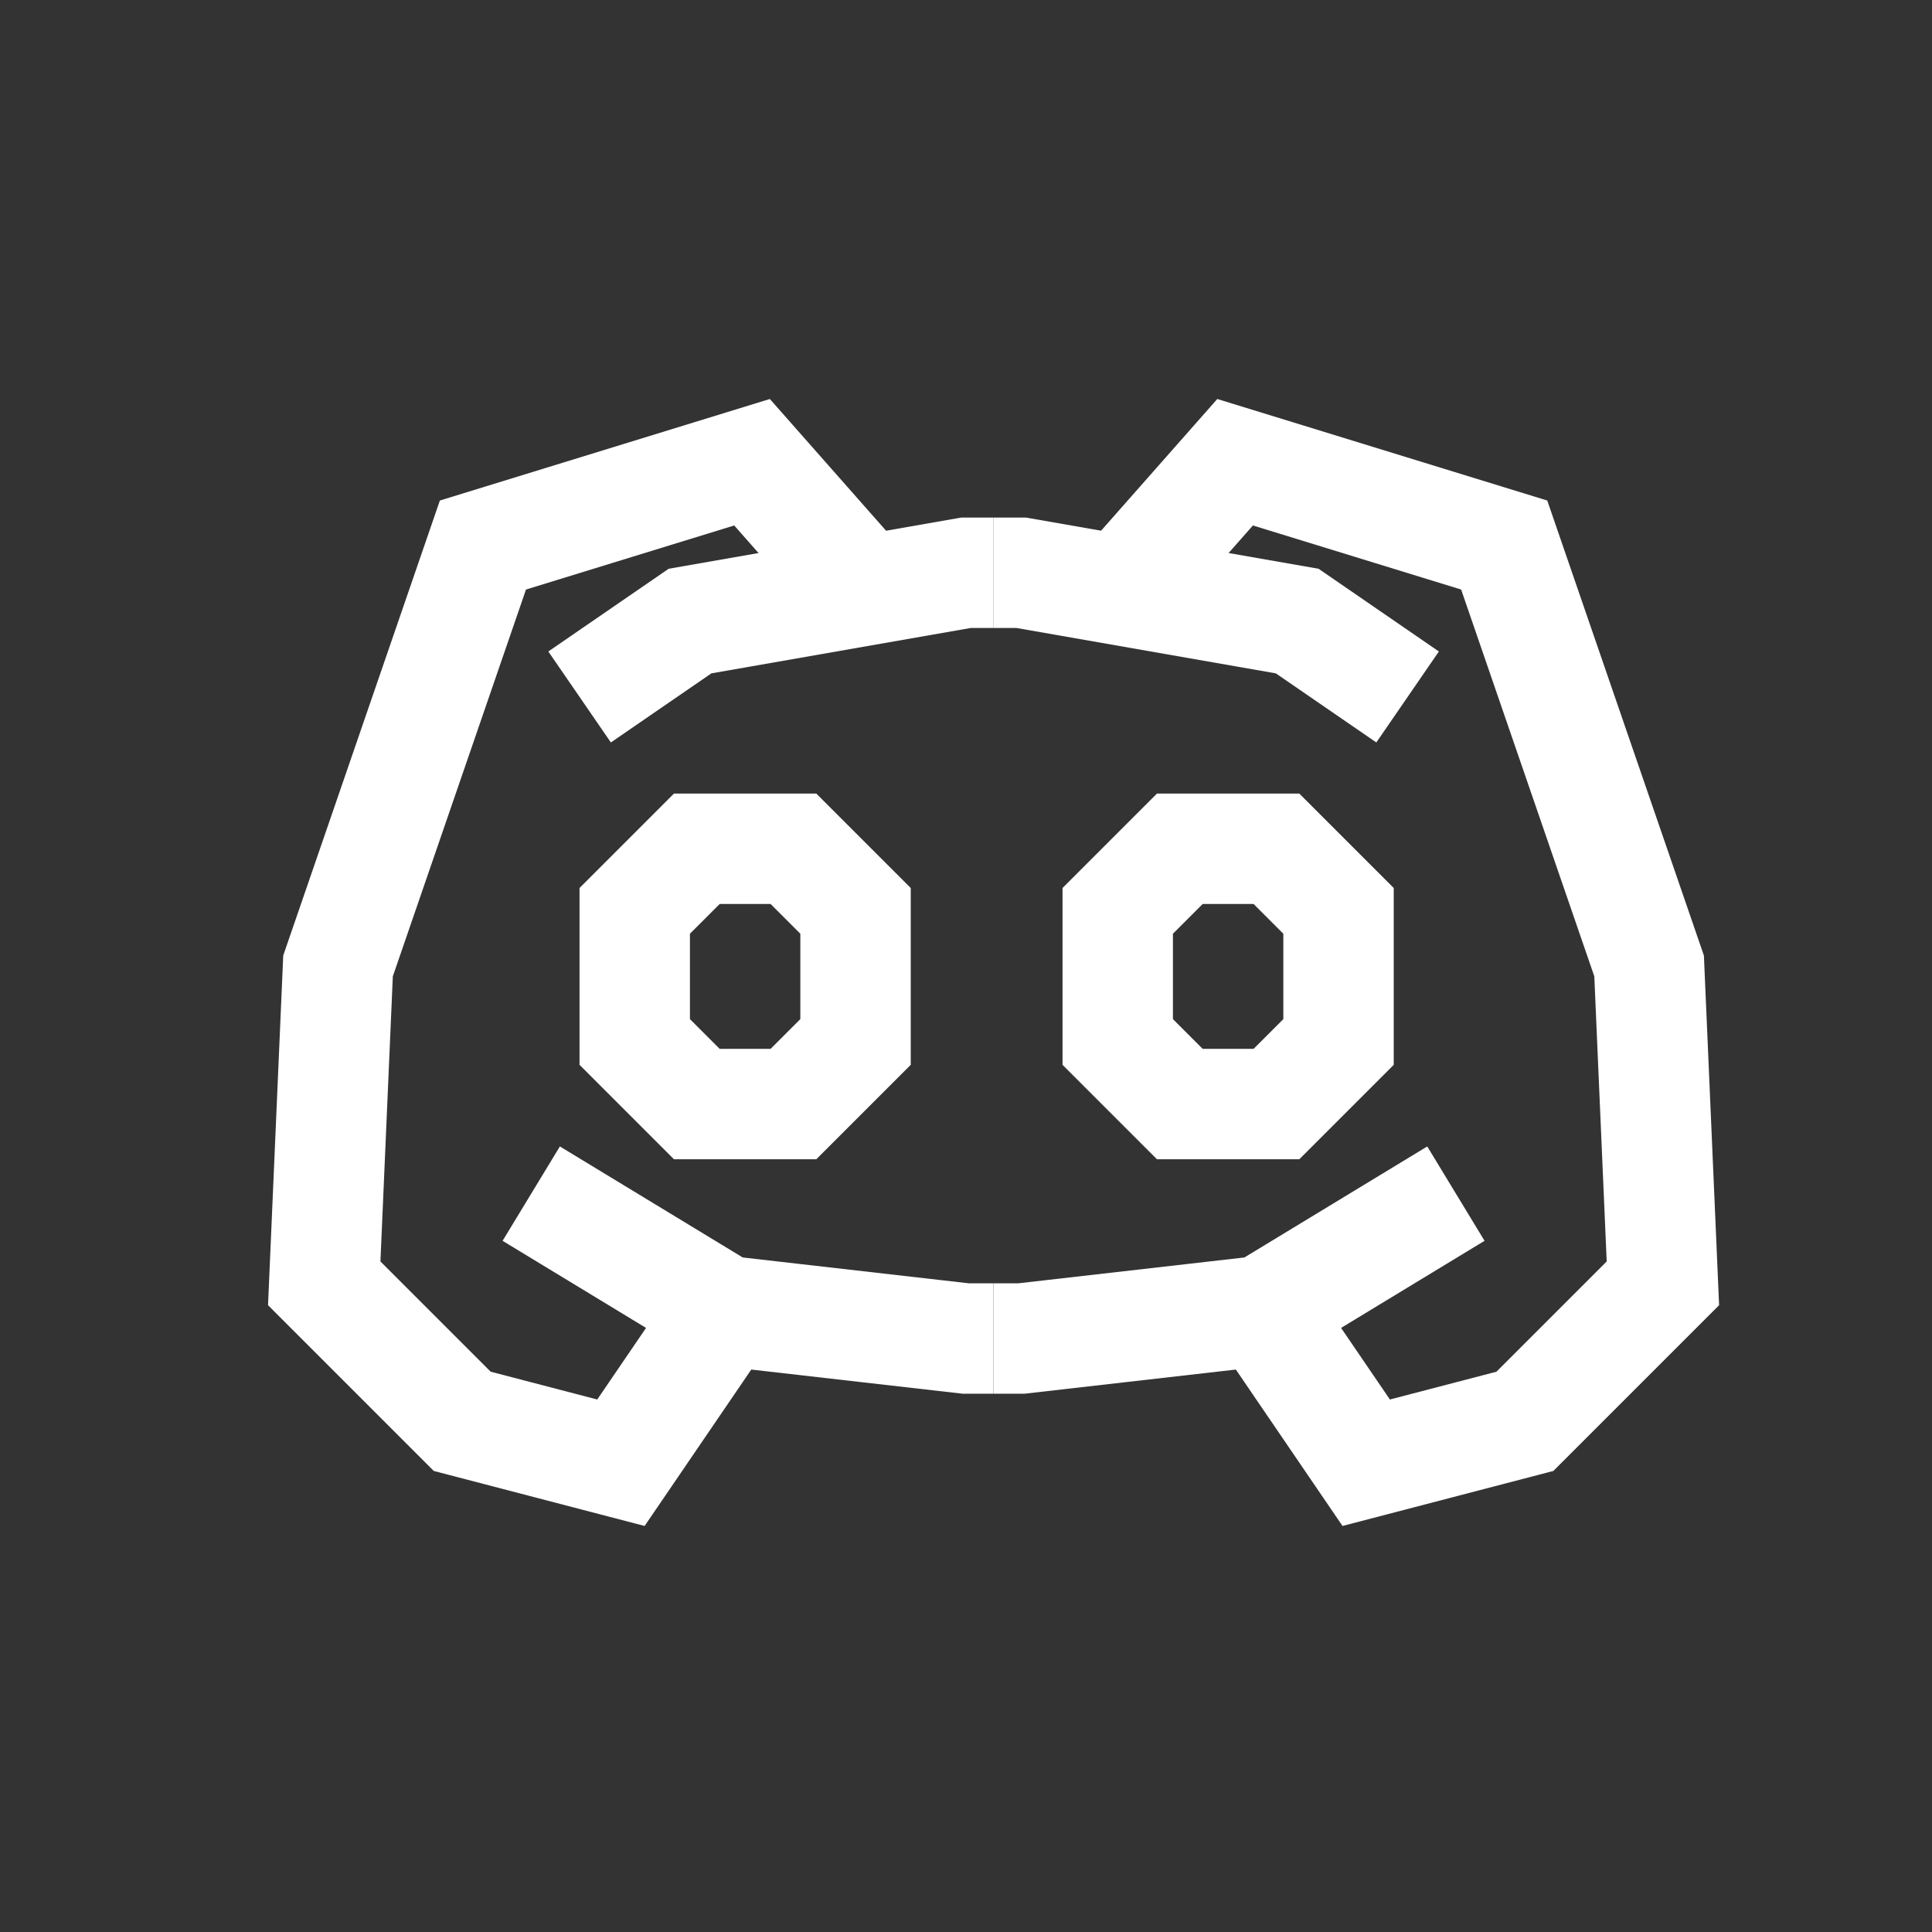
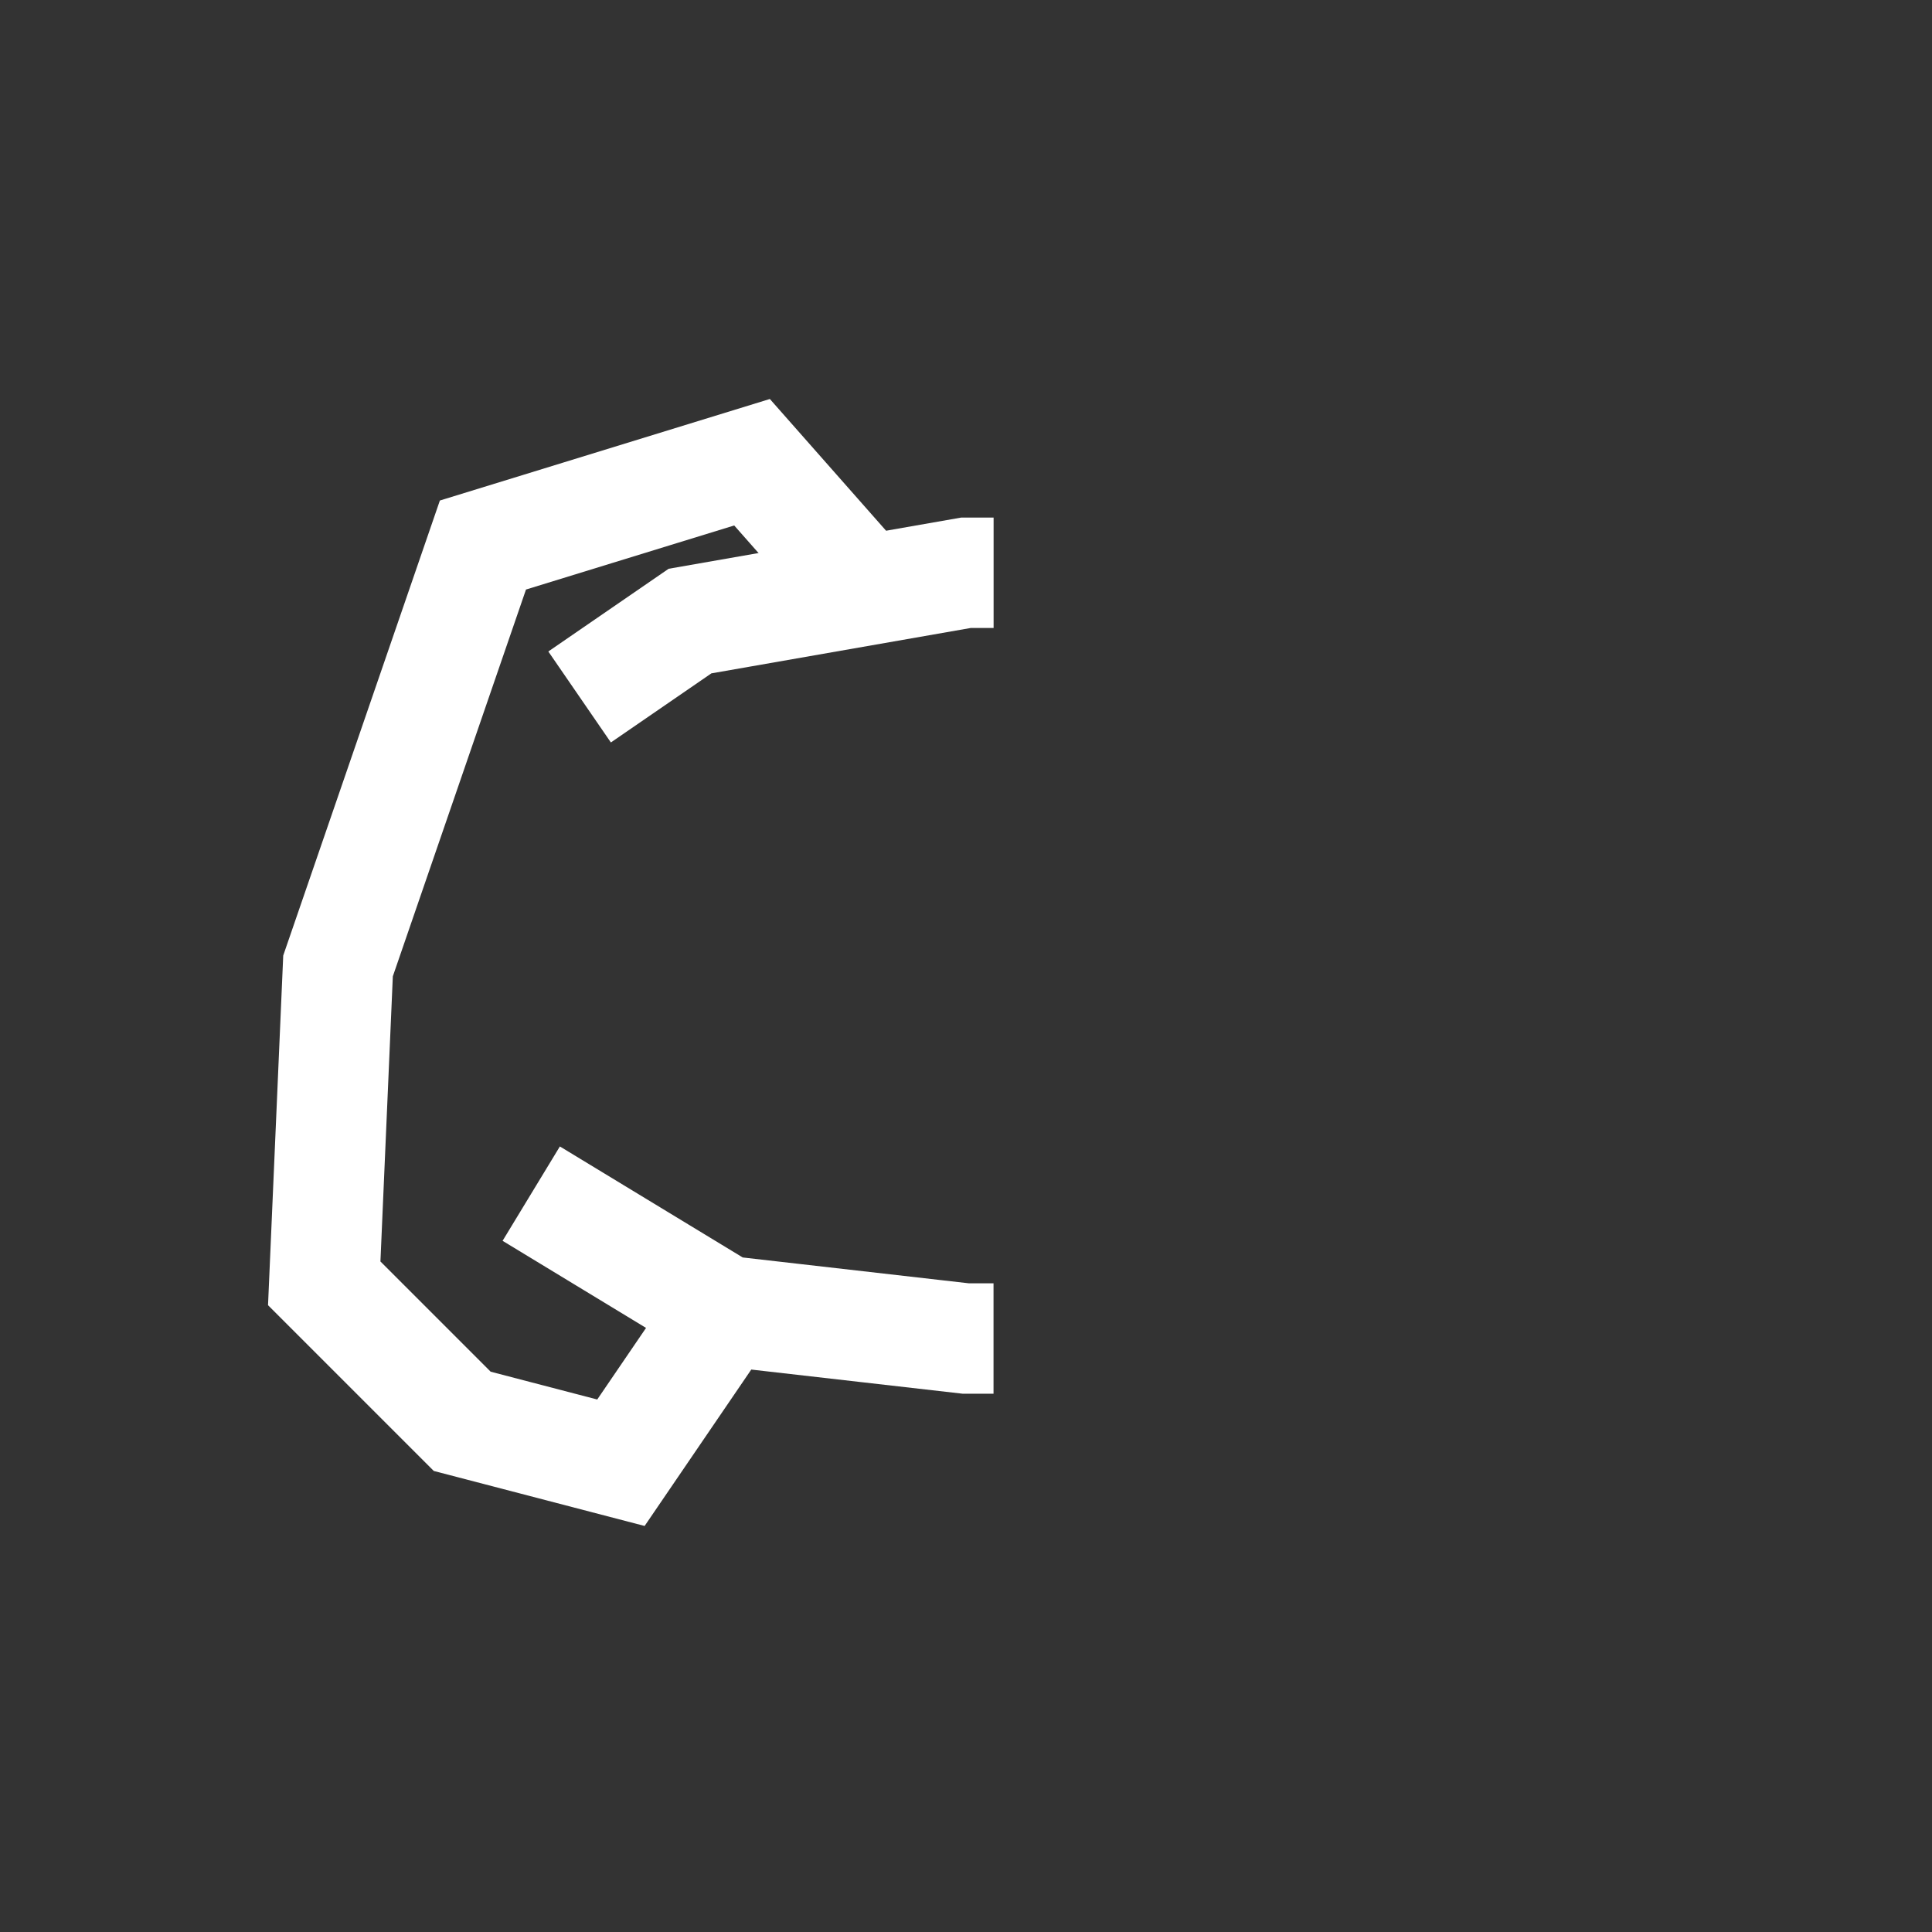
<svg xmlns="http://www.w3.org/2000/svg" width="28" height="28" viewBox="0 0 28 28" fill="none">
  <rect x="0" y="0" width="28" height="28" fill="#333333" stroke="none" />
  <path d="M8.4 10.101L10 9.001L14 8.301H14.4" stroke="white" stroke-width="1.6" />
  <path d="M12.399 8.399L10.899 6.699L6.999 7.899L4.899 13.999L4.699 18.599L6.699 20.599L8.999 21.199L10.499 18.999M10.499 18.999L13.999 19.399H14.399M10.499 18.999L7.699 17.299" stroke="white" stroke-width="1.6" />
-   <path d="M20.4 10.101L18.8 9.001L14.8 8.301H14.4" stroke="white" stroke-width="1.6" />
-   <path d="M16.4 8.399L17.9 6.699L21.8 7.899L23.9 13.999L24.1 18.599L22.1 20.599L19.8 21.199L18.3 18.999M18.3 18.999L14.8 19.399H14.4M18.3 18.999L21.1 17.299" stroke="white" stroke-width="1.6" />
-   <path d="M9.199 15.101V13.201L10.099 12.301H11.499L12.399 13.201V15.101L11.499 16.001H10.099L9.199 15.101Z" stroke="white" stroke-width="1.6" />
-   <path d="M16.199 15.101V13.201L17.099 12.301H18.499L19.399 13.201V15.101L18.499 16.001H17.099L16.199 15.101Z" stroke="white" stroke-width="1.6" />
</svg>